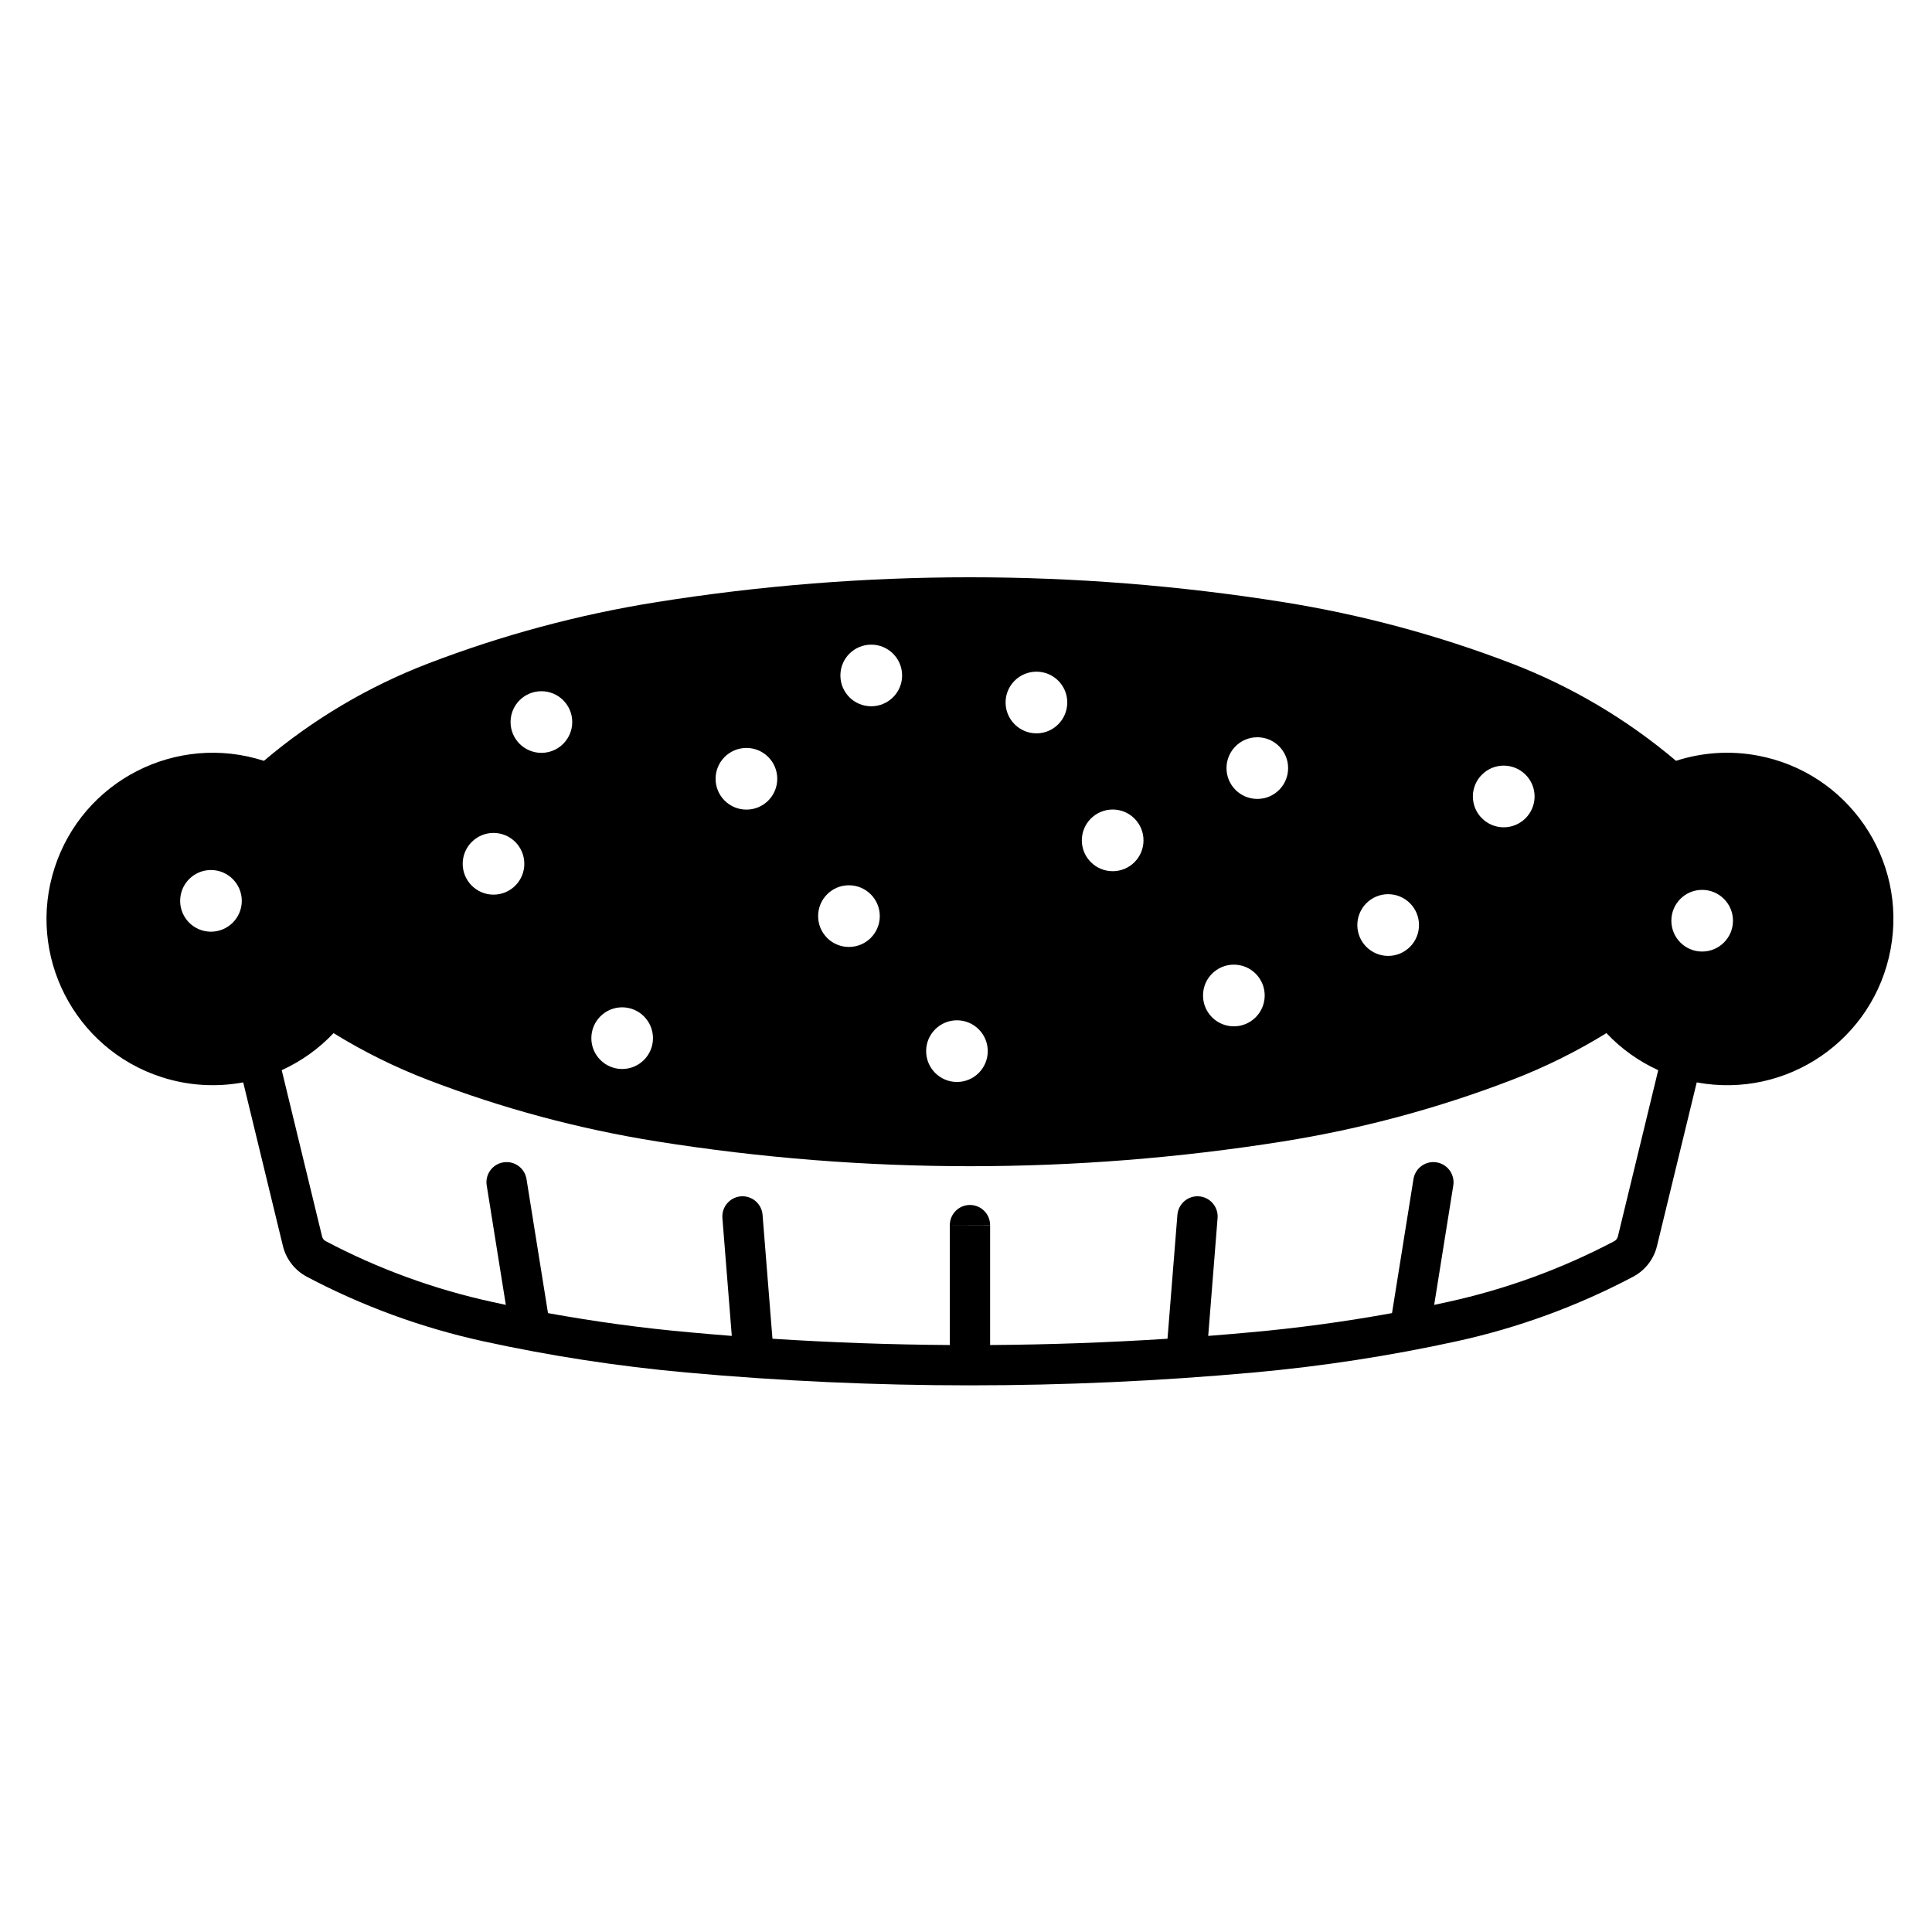
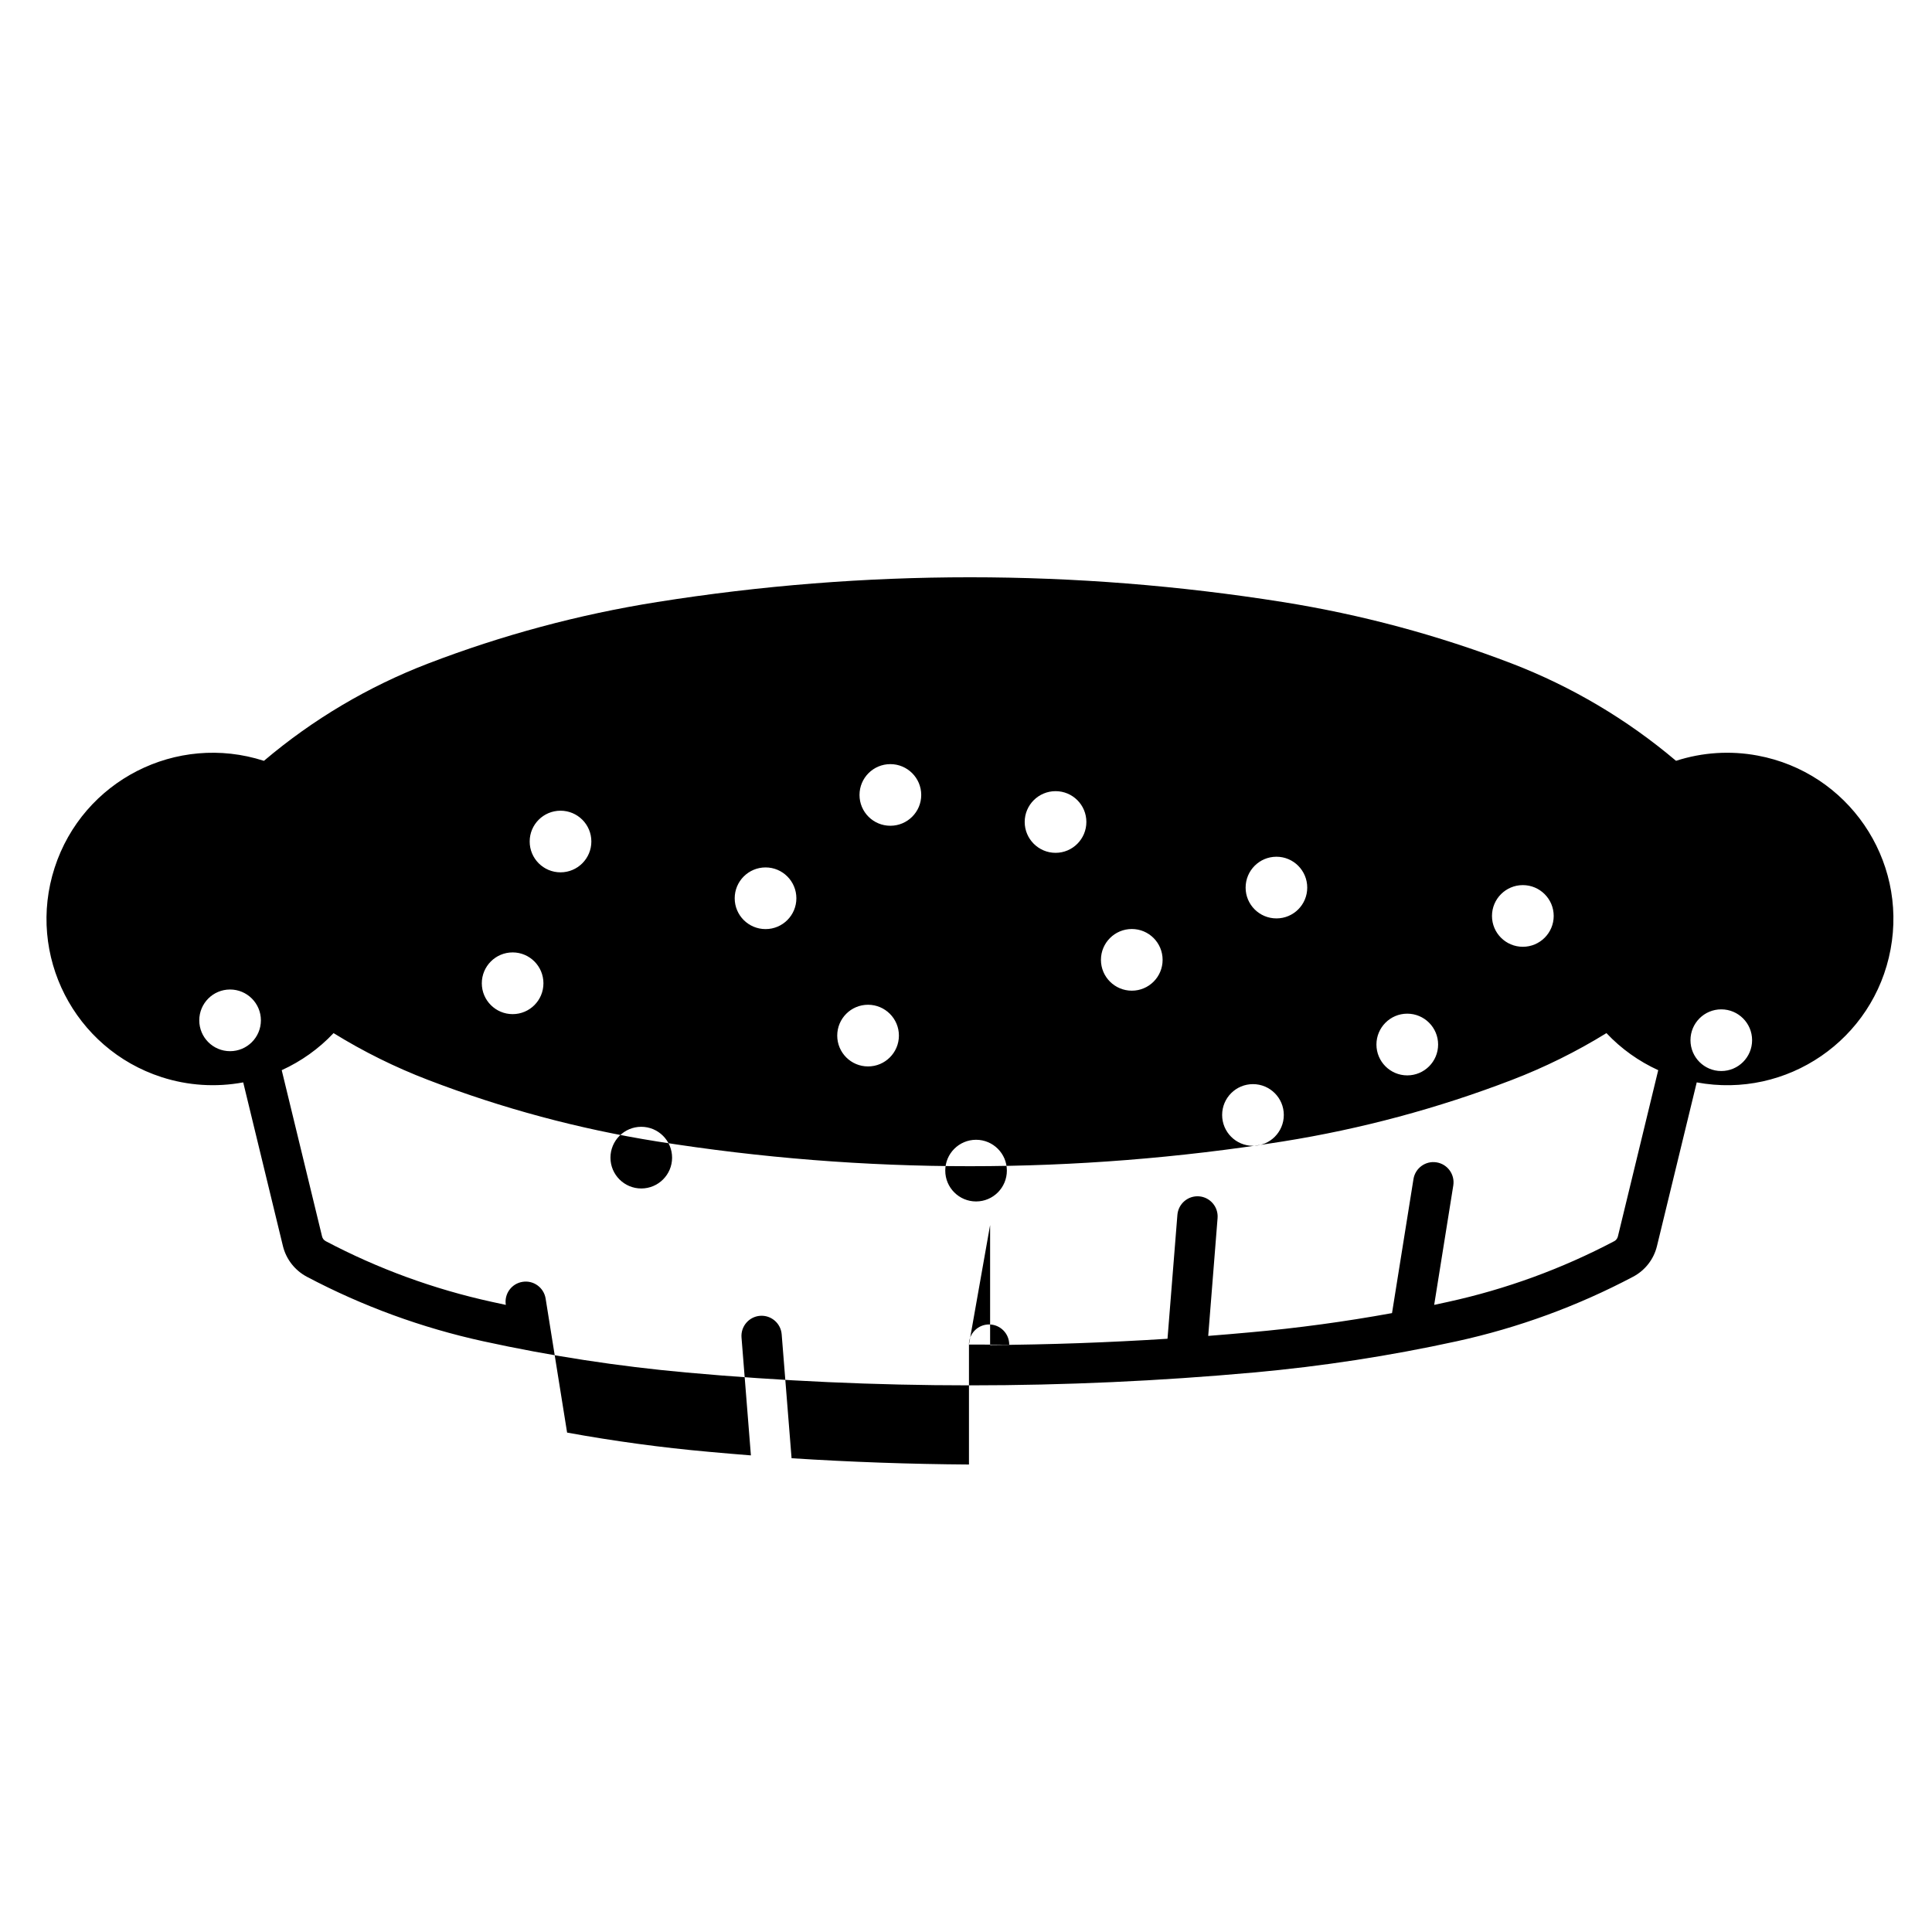
<svg xmlns="http://www.w3.org/2000/svg" fill="#000000" width="800px" height="800px" version="1.1" viewBox="144 144 512 512">
-   <path d="m257.46 319.84c19.617-7.531 39.941-13 60.695-16.297 27.414-4.359 55.121-6.559 82.898-6.559 27.754 0 55.473 2.203 82.891 6.559 20.746 3.301 41.086 8.766 60.703 16.297 15.844 6.098 30.551 14.809 43.516 25.785 6.984-2.262 14.414-2.742 21.633-1.387 23.91 4.449 39.695 27.449 35.223 51.367-4.449 23.91-27.449 39.691-51.367 35.238l-10.535 43.363c-0.84 3.5-3.148 6.465-6.344 8.148-14.73 7.785-30.445 13.531-46.723 17.094-17.738 3.879-35.711 6.641-53.797 8.277-25.004 2.262-50.105 3.406-75.199 3.406-25.109 0-50.199-1.145-75.203-3.406-18.086-1.633-36.043-4.398-53.797-8.277-16.277-3.562-31.996-9.309-46.727-17.094-3.18-1.684-5.496-4.644-6.352-8.148l-10.52-43.363c-7.215 1.34-14.645 0.867-21.637-1.395-23.145-7.488-35.836-32.328-28.348-55.469 7.488-23.145 32.32-35.824 55.473-28.348 12.949-10.98 27.664-19.699 43.516-25.793zm148.93 148.81v31.797c15.684-0.105 31.355-0.66 47.012-1.664l2.621-32.828c0.238-2.941 2.805-5.141 5.75-4.914 2.934 0.238 5.133 2.816 4.898 5.758l-2.481 31.23c3.699-0.297 7.406-0.598 11.105-0.945 12.602-1.125 25.145-2.832 37.605-5.098l5.684-35.512c0.465-2.922 3.215-4.914 6.117-4.438 2.91 0.465 4.891 3.199 4.438 6.109l-5.066 31.664c1.234-0.266 2.469-0.527 3.703-0.805 15.336-3.356 30.145-8.766 44.027-16.086 0.48-0.258 0.82-0.711 0.953-1.238l10.691-44.074c-5.16-2.352-9.824-5.68-13.723-9.82-7.965 4.914-16.355 9.062-25.07 12.41-19.617 7.535-39.957 13-60.703 16.305-27.418 4.359-55.137 6.555-82.891 6.555-27.773 0-55.484-2.195-82.898-6.555-20.75-3.305-41.074-8.766-60.695-16.305-8.723-3.344-17.121-7.496-25.07-12.41-3.894 4.141-8.57 7.465-13.738 9.82l10.695 44.074c0.125 0.527 0.48 0.984 0.961 1.238 13.875 7.32 28.684 12.73 44.02 16.086 1.234 0.277 2.481 0.539 3.715 0.805l-5.066-31.664c-0.469-2.91 1.516-5.648 4.43-6.109 2.91-0.473 5.648 1.516 6.117 4.438l5.691 35.512c12.449 2.262 24.992 3.977 37.605 5.098 3.699 0.344 7.406 0.648 11.105 0.945l-2.488-31.23c-0.238-2.941 1.961-5.523 4.906-5.758 2.934-0.227 5.508 1.969 5.738 4.914l2.621 32.828c15.648 1.004 31.328 1.559 47.012 1.664v-31.797m10.668 0.039c0.012-2.953-2.371-5.344-5.324-5.359-2.949-0.012-5.34 2.383-5.356 5.324m-45.727-118.27c0-4.508-3.664-8.172-8.16-8.172-4.523 0-8.184 3.668-8.184 8.172 0 4.519 3.656 8.172 8.184 8.172 4.504 0 8.16-3.652 8.16-8.172zm-67.031 22.535c0-4.516-3.648-8.184-8.16-8.184-4.516 0-8.172 3.672-8.172 8.184 0 4.508 3.664 8.172 8.172 8.172 4.512 0 8.16-3.66 8.16-8.172zm34.094 46.219c0-4.523-3.656-8.188-8.172-8.188-4.504 0-8.16 3.664-8.16 8.188 0 4.5 3.664 8.156 8.16 8.156 4.519 0 8.172-3.66 8.172-8.156zm60.109-32.359c0-4.516-3.672-8.172-8.184-8.172-4.516 0-8.16 3.664-8.16 8.172 0 4.516 3.648 8.172 8.16 8.172 4.512 0.008 8.184-3.652 8.184-8.172zm49.68-56.617c0-4.516-3.652-8.16-8.16-8.16-4.508 0-8.184 3.652-8.184 8.16 0 4.508 3.672 8.184 8.184 8.184 4.508 0 8.16-3.668 8.16-8.184zm52.324 77.652c0-4.516-3.664-8.172-8.172-8.172-4.516 0-8.172 3.652-8.172 8.172s3.656 8.176 8.172 8.176c4.512 0 8.172-3.66 8.172-8.176zm6.207-60.246c0-4.523-3.648-8.188-8.156-8.188-4.516 0-8.172 3.664-8.172 8.188 0 4.504 3.656 8.156 8.172 8.156 4.516 0 8.156-3.652 8.156-8.156zm34.684 41.586c0-4.516-3.656-8.184-8.184-8.184-4.504 0-8.16 3.672-8.16 8.184 0 4.508 3.664 8.172 8.16 8.172 4.531 0 8.184-3.66 8.184-8.172zm30.633-34.082c0-4.516-3.672-8.172-8.184-8.172-4.508 0-8.172 3.664-8.172 8.172 0 4.516 3.664 8.172 8.172 8.172 4.512 0 8.184-3.66 8.184-8.172zm52.578 32.926c0-4.516-3.664-8.172-8.172-8.172-4.516 0-8.16 3.656-8.16 8.172s3.648 8.172 8.16 8.172c4.508 0 8.172-3.66 8.172-8.172zm-307.61-52.656c0-4.516-3.664-8.16-8.172-8.16-4.516 0-8.172 3.648-8.172 8.16 0 4.516 3.656 8.172 8.172 8.172 4.516 0 8.172-3.664 8.172-8.172zm-87.574 47.395c0-4.516-3.664-8.172-8.172-8.172-4.516 0-8.16 3.664-8.16 8.172 0 4.516 3.648 8.172 8.16 8.172 4.512 0 8.172-3.66 8.172-8.172zm197.69 39.82c0-4.508-3.648-8.168-8.156-8.168-4.516 0-8.172 3.664-8.172 8.168 0 4.516 3.656 8.176 8.172 8.176 4.508 0 8.156-3.664 8.156-8.176zm-22.695-99.547c0-4.516-3.672-8.172-8.184-8.172-4.516 0-8.172 3.656-8.172 8.172 0 4.516 3.656 8.16 8.172 8.16 4.512 0 8.184-3.648 8.184-8.16zm63.969 43.695c0-4.516-3.648-8.172-8.16-8.172-4.516 0-8.184 3.664-8.184 8.172 0 4.516 3.672 8.172 8.184 8.172s8.16-3.652 8.16-8.172z" />
+   <path d="m257.46 319.84c19.617-7.531 39.941-13 60.695-16.297 27.414-4.359 55.121-6.559 82.898-6.559 27.754 0 55.473 2.203 82.891 6.559 20.746 3.301 41.086 8.766 60.703 16.297 15.844 6.098 30.551 14.809 43.516 25.785 6.984-2.262 14.414-2.742 21.633-1.387 23.91 4.449 39.695 27.449 35.223 51.367-4.449 23.91-27.449 39.691-51.367 35.238l-10.535 43.363c-0.84 3.5-3.148 6.465-6.344 8.148-14.73 7.785-30.445 13.531-46.723 17.094-17.738 3.879-35.711 6.641-53.797 8.277-25.004 2.262-50.105 3.406-75.199 3.406-25.109 0-50.199-1.145-75.203-3.406-18.086-1.633-36.043-4.398-53.797-8.277-16.277-3.562-31.996-9.309-46.727-17.094-3.18-1.684-5.496-4.644-6.352-8.148l-10.52-43.363c-7.215 1.34-14.645 0.867-21.637-1.395-23.145-7.488-35.836-32.328-28.348-55.469 7.488-23.145 32.32-35.824 55.473-28.348 12.949-10.98 27.664-19.699 43.516-25.793zm148.93 148.81v31.797c15.684-0.105 31.355-0.66 47.012-1.664l2.621-32.828c0.238-2.941 2.805-5.141 5.75-4.914 2.934 0.238 5.133 2.816 4.898 5.758l-2.481 31.23c3.699-0.297 7.406-0.598 11.105-0.945 12.602-1.125 25.145-2.832 37.605-5.098l5.684-35.512c0.465-2.922 3.215-4.914 6.117-4.438 2.91 0.465 4.891 3.199 4.438 6.109l-5.066 31.664c1.234-0.266 2.469-0.527 3.703-0.805 15.336-3.356 30.145-8.766 44.027-16.086 0.48-0.258 0.82-0.711 0.953-1.238l10.691-44.074c-5.16-2.352-9.824-5.68-13.723-9.82-7.965 4.914-16.355 9.062-25.07 12.41-19.617 7.535-39.957 13-60.703 16.305-27.418 4.359-55.137 6.555-82.891 6.555-27.773 0-55.484-2.195-82.898-6.555-20.75-3.305-41.074-8.766-60.695-16.305-8.723-3.344-17.121-7.496-25.07-12.41-3.894 4.141-8.57 7.465-13.738 9.82l10.695 44.074c0.125 0.527 0.48 0.984 0.961 1.238 13.875 7.32 28.684 12.73 44.02 16.086 1.234 0.277 2.481 0.539 3.715 0.805c-0.469-2.91 1.516-5.648 4.43-6.109 2.91-0.473 5.648 1.516 6.117 4.438l5.691 35.512c12.449 2.262 24.992 3.977 37.605 5.098 3.699 0.344 7.406 0.648 11.105 0.945l-2.488-31.23c-0.238-2.941 1.961-5.523 4.906-5.758 2.934-0.227 5.508 1.969 5.738 4.914l2.621 32.828c15.648 1.004 31.328 1.559 47.012 1.664v-31.797m10.668 0.039c0.012-2.953-2.371-5.344-5.324-5.359-2.949-0.012-5.34 2.383-5.356 5.324m-45.727-118.27c0-4.508-3.664-8.172-8.16-8.172-4.523 0-8.184 3.668-8.184 8.172 0 4.519 3.656 8.172 8.184 8.172 4.504 0 8.16-3.652 8.16-8.172zm-67.031 22.535c0-4.516-3.648-8.184-8.16-8.184-4.516 0-8.172 3.672-8.172 8.184 0 4.508 3.664 8.172 8.172 8.172 4.512 0 8.16-3.66 8.16-8.172zm34.094 46.219c0-4.523-3.656-8.188-8.172-8.188-4.504 0-8.16 3.664-8.16 8.188 0 4.5 3.664 8.156 8.16 8.156 4.519 0 8.172-3.66 8.172-8.156zm60.109-32.359c0-4.516-3.672-8.172-8.184-8.172-4.516 0-8.16 3.664-8.16 8.172 0 4.516 3.648 8.172 8.16 8.172 4.512 0.008 8.184-3.652 8.184-8.172zm49.68-56.617c0-4.516-3.652-8.16-8.16-8.16-4.508 0-8.184 3.652-8.184 8.16 0 4.508 3.672 8.184 8.184 8.184 4.508 0 8.16-3.668 8.16-8.184zm52.324 77.652c0-4.516-3.664-8.172-8.172-8.172-4.516 0-8.172 3.652-8.172 8.172s3.656 8.176 8.172 8.176c4.512 0 8.172-3.66 8.172-8.176zm6.207-60.246c0-4.523-3.648-8.188-8.156-8.188-4.516 0-8.172 3.664-8.172 8.188 0 4.504 3.656 8.156 8.172 8.156 4.516 0 8.156-3.652 8.156-8.156zm34.684 41.586c0-4.516-3.656-8.184-8.184-8.184-4.504 0-8.16 3.672-8.16 8.184 0 4.508 3.664 8.172 8.16 8.172 4.531 0 8.184-3.66 8.184-8.172zm30.633-34.082c0-4.516-3.672-8.172-8.184-8.172-4.508 0-8.172 3.664-8.172 8.172 0 4.516 3.664 8.172 8.172 8.172 4.512 0 8.184-3.66 8.184-8.172zm52.578 32.926c0-4.516-3.664-8.172-8.172-8.172-4.516 0-8.16 3.656-8.16 8.172s3.648 8.172 8.16 8.172c4.508 0 8.172-3.66 8.172-8.172zm-307.61-52.656c0-4.516-3.664-8.16-8.172-8.16-4.516 0-8.172 3.648-8.172 8.16 0 4.516 3.656 8.172 8.172 8.172 4.516 0 8.172-3.664 8.172-8.172zm-87.574 47.395c0-4.516-3.664-8.172-8.172-8.172-4.516 0-8.16 3.664-8.16 8.172 0 4.516 3.648 8.172 8.16 8.172 4.512 0 8.172-3.66 8.172-8.172zm197.69 39.82c0-4.508-3.648-8.168-8.156-8.168-4.516 0-8.172 3.664-8.172 8.168 0 4.516 3.656 8.176 8.172 8.176 4.508 0 8.156-3.664 8.156-8.176zm-22.695-99.547c0-4.516-3.672-8.172-8.184-8.172-4.516 0-8.172 3.656-8.172 8.172 0 4.516 3.656 8.16 8.172 8.16 4.512 0 8.184-3.648 8.184-8.16zm63.969 43.695c0-4.516-3.648-8.172-8.16-8.172-4.516 0-8.184 3.664-8.184 8.172 0 4.516 3.672 8.172 8.184 8.172s8.16-3.652 8.16-8.172z" />
</svg>